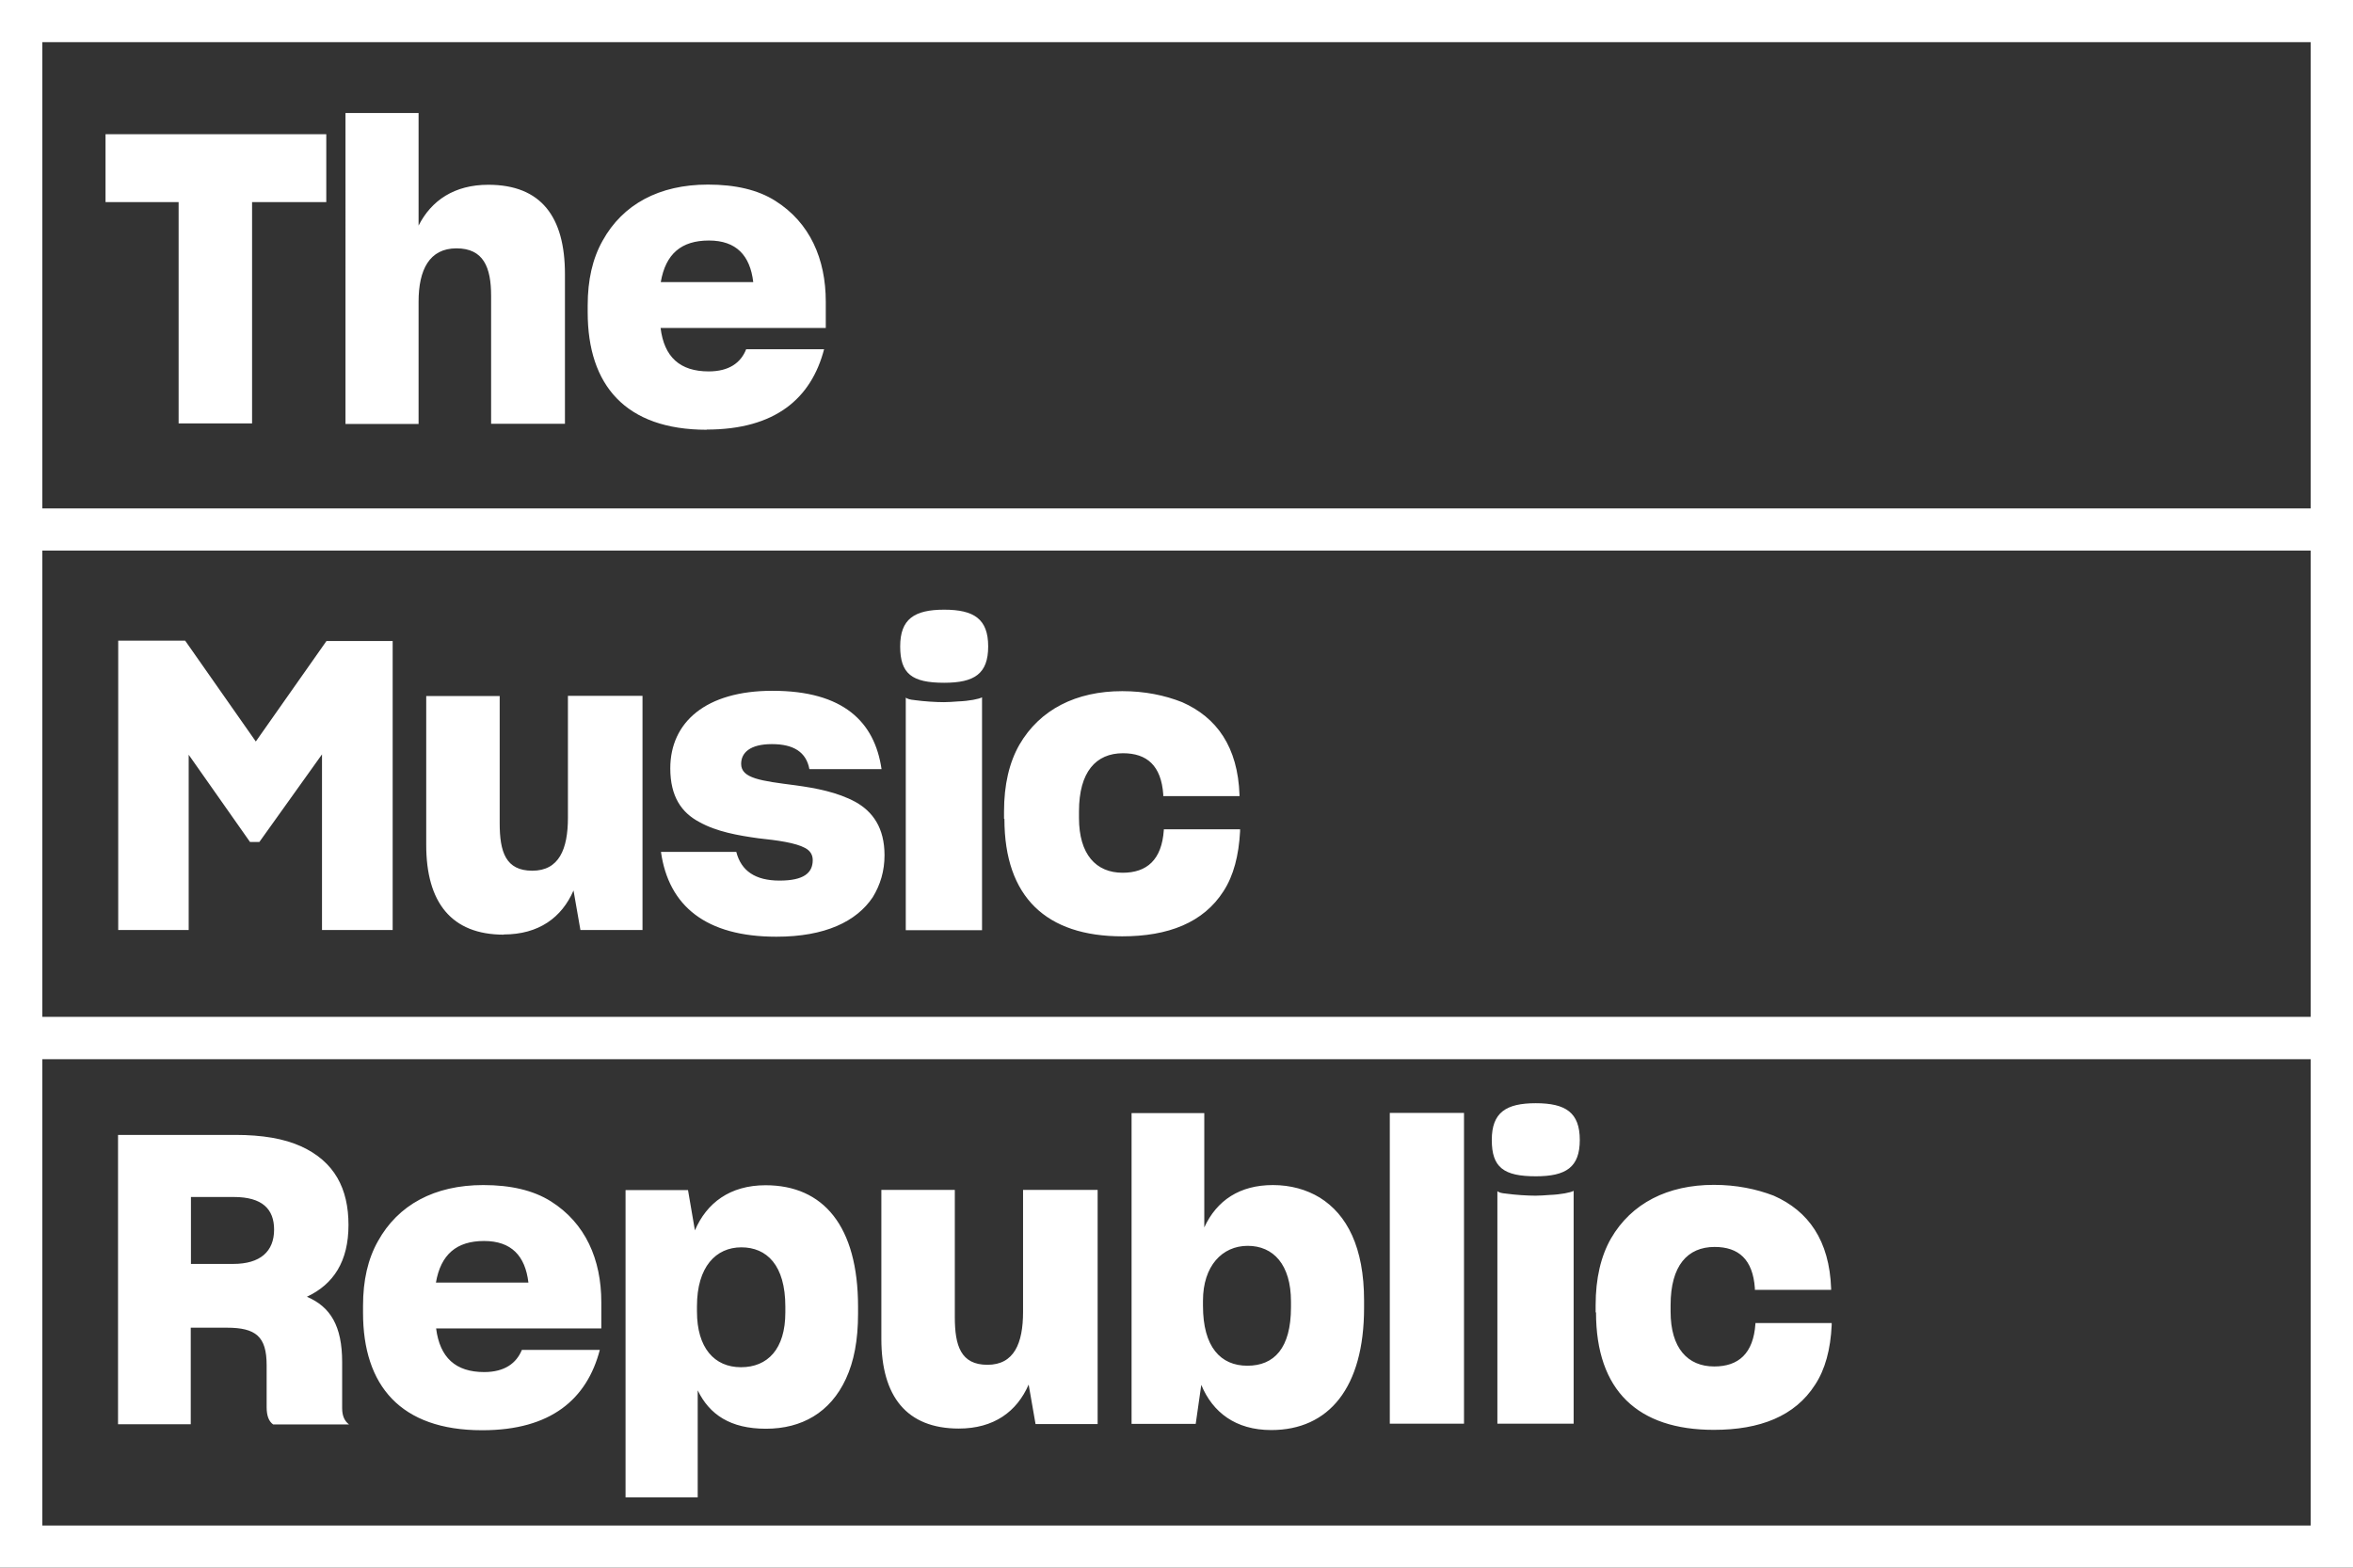
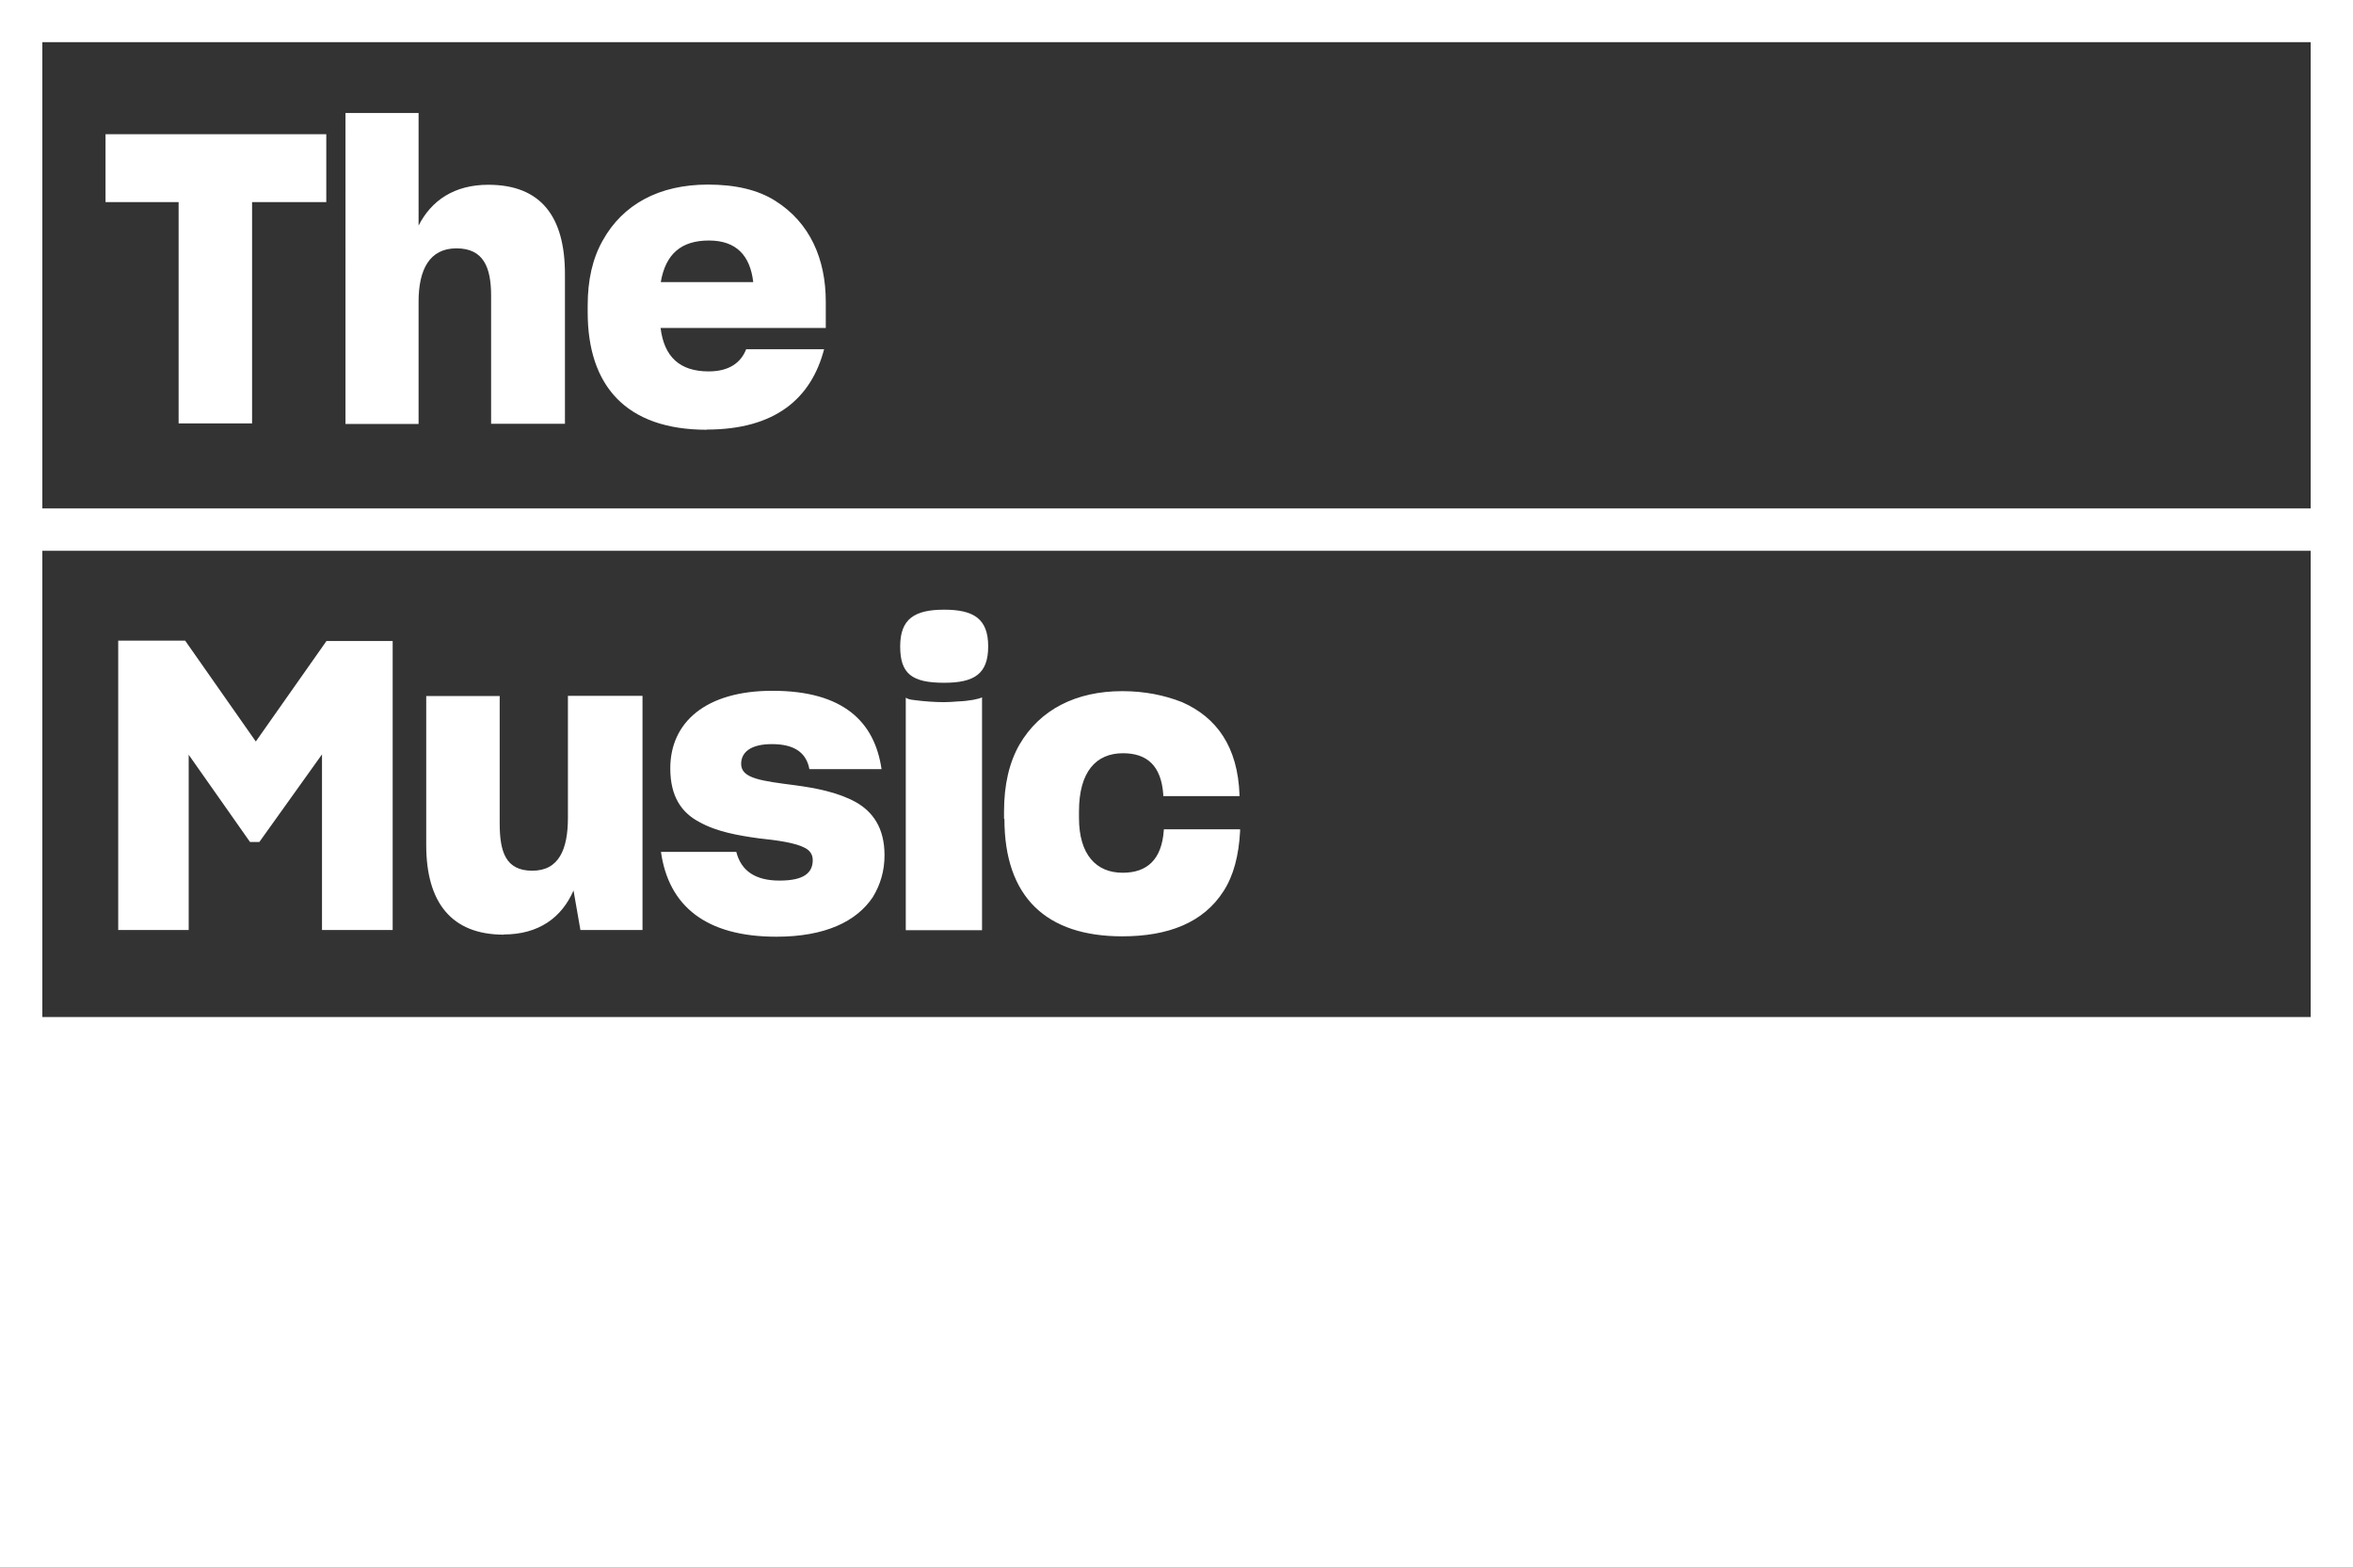
<svg xmlns="http://www.w3.org/2000/svg" id="Capa_1" viewBox="0 0 126.2 84.08">
  <rect x="0" y="0" width="126.2" height="84.08" fill="#333333" stroke="none" />
  <defs>
    <style>.cls-1{fill:#fff;}</style>
  </defs>
-   <path class="cls-1" d="M85.58,70.39v-.39c0-1.43,.28-2.62,.82-3.57,1.1-1.9,3.05-2.88,5.52-2.88,1.21,0,2.27,.22,3.21,.58,1.86,.82,2.99,2.4,3.08,4.98v.07h-4.09v-.09c-.11-1.54-.87-2.21-2.16-2.21-1.45,0-2.36,1-2.36,3.12v.35c0,1.95,.91,2.94,2.34,2.94,1.3,0,2.1-.69,2.21-2.29v-.04h4.09v.11c-.06,1.3-.35,2.38-.89,3.2-1.08,1.69-2.96,2.42-5.43,2.42-4.07,0-6.32-2.1-6.32-6.3m-4.82-6.37c.5,.07,1.15,.11,1.58,.11,.24,0,.48-.02,.76-.04,.58-.02,1.13-.13,1.28-.22v12.49h-4.09v-12.47c.09,.07,.22,.11,.48,.13m-.78-2.88c0-1.47,.76-1.97,2.36-1.97s2.36,.5,2.36,1.97-.74,1.95-2.36,1.95c-1.73,0-2.36-.48-2.36-1.95m-5.47-1.45h3.98v16.67h-3.98v-16.67Zm-5.3,10.42v-.3c0-1.99-.95-2.99-2.32-2.99s-2.4,1.08-2.4,2.94v.28c0,2.21,.95,3.21,2.38,3.21s2.34-.93,2.34-3.14m-4.81,4.16l-.3,2.1h-3.44v-16.67h3.9v6.13c.67-1.45,1.9-2.27,3.68-2.27,.95,0,1.8,.24,2.51,.67,1.47,.91,2.38,2.68,2.38,5.52v.39c0,4.29-1.89,6.56-4.98,6.56-1.91,0-3.14-.95-3.75-2.42m-13,2.34c-2.81,0-4.16-1.73-4.16-4.81v-7.99h3.94v6.82c0,1.54,.32,2.56,1.75,2.56s1.91-1.15,1.91-2.84v-6.54h4v12.56h-3.33l-.37-2.12c-.63,1.45-1.86,2.36-3.75,2.36m-9.3-6.24v-.3c0-2.23-1-3.18-2.36-3.18s-2.38,1.04-2.38,3.16v.28c0,1.95,.93,2.99,2.36,2.99s2.38-.97,2.38-2.94m-4.7,4.18v5.74h-3.87v-16.48h3.35l.37,2.16c.63-1.47,1.88-2.42,3.79-2.42,3.1,0,4.96,2.19,4.96,6.52v.37c0,1.43-.22,2.56-.65,3.49-.84,1.82-2.38,2.68-4.29,2.68s-3.03-.76-3.66-2.06m-14.04-5.78h4.96c-.17-1.43-.91-2.23-2.38-2.23s-2.32,.72-2.58,2.23m2.47,7.92c-4.37,0-6.38-2.4-6.38-6.3v-.37c0-1.37,.26-2.51,.8-3.47,1.08-1.95,3.03-3.01,5.65-3.01,1.47,0,2.68,.28,3.62,.87,1.86,1.17,2.71,3.12,2.71,5.41v1.41h-8.86c.2,1.56,1.04,2.34,2.58,2.34,1.1,0,1.73-.48,2.02-1.19h4.18c-.69,2.64-2.62,4.31-6.3,4.31m-15.64-8.92h2.28c1.45,0,2.19-.67,2.19-1.84,0-1.1-.63-1.75-2.16-1.75h-2.3v3.59Zm0,8.6h-3.9v-15.52h6.28c1.47,0,2.62,.2,3.53,.61,1.8,.82,2.55,2.27,2.55,4.22s-.8,3.18-2.23,3.85c1.26,.54,1.89,1.56,1.89,3.51v2.47c0,.41,.13,.69,.37,.87h-4.07c-.24-.17-.35-.48-.35-.93v-2.25c0-1.54-.58-2.01-2.14-2.01h-1.93v5.19ZM53.85,43.91v-.39c0-1.43,.28-2.62,.82-3.57,1.1-1.9,3.05-2.88,5.52-2.88,1.21,0,2.27,.22,3.21,.59,1.86,.82,2.99,2.4,3.08,4.98v.06h-4.09v-.09c-.11-1.54-.87-2.21-2.16-2.21-1.45,0-2.36,1-2.36,3.12v.35c0,1.95,.91,2.94,2.34,2.94,1.3,0,2.1-.69,2.21-2.29v-.04h4.09v.11c-.07,1.3-.35,2.38-.89,3.21-1.08,1.69-2.97,2.42-5.43,2.42-4.07,0-6.32-2.1-6.32-6.3m-4.82-6.37c.5,.07,1.14,.11,1.58,.11,.24,0,.48-.02,.76-.04,.58-.02,1.13-.13,1.28-.22v12.49h-4.09v-12.47c.09,.06,.22,.11,.48,.13m-.78-2.88c0-1.47,.76-1.97,2.36-1.97s2.36,.5,2.36,1.97-.74,1.95-2.36,1.95c-1.73,0-2.36-.48-2.36-1.95m-12.86,11.02h4.07c.26,1.02,1.02,1.54,2.32,1.54s1.78-.41,1.78-1.1c0-.28-.13-.5-.41-.65-.52-.28-1.47-.41-2.51-.52-1.08-.15-2.23-.35-3.16-.87-.95-.5-1.56-1.36-1.56-2.88,0-2.47,1.9-4.16,5.48-4.16,3.81,0,5.48,1.67,5.85,4.2h-3.87c-.17-.91-.84-1.34-2.01-1.34s-1.65,.46-1.65,1.06c0,.78,1.06,.91,2.92,1.15,1.1,.15,2.25,.37,3.21,.89,.93,.52,1.56,1.39,1.56,2.86,0,.84-.22,1.58-.63,2.25-.87,1.3-2.55,2.12-5.17,2.12-3.77,0-5.78-1.64-6.19-4.55m-8.43,4.44c-2.81,0-4.16-1.73-4.16-4.81v-7.99h3.94v6.82c0,1.54,.32,2.55,1.75,2.55s1.91-1.15,1.91-2.84v-6.54h4v12.56h-3.33l-.37-2.12c-.63,1.45-1.86,2.36-3.75,2.36m-16.88-.24h-3.79v-15.52h3.59l3.79,5.41,3.79-5.39h3.55v15.5h-3.79v-9.42l-3.36,4.7h-.5l-3.29-4.68v9.4ZM35.44,15.13h4.96c-.17-1.43-.91-2.23-2.38-2.23s-2.32,.71-2.58,2.23m2.47,7.92c-4.37,0-6.39-2.4-6.39-6.3v-.37c0-1.36,.26-2.51,.8-3.47,1.08-1.95,3.03-3.01,5.65-3.01,1.47,0,2.68,.28,3.61,.87,1.86,1.17,2.71,3.12,2.71,5.41v1.41h-8.86c.19,1.56,1.04,2.33,2.58,2.33,1.1,0,1.73-.47,2.01-1.19h4.18c-.69,2.64-2.62,4.31-6.3,4.31m-19.37-.33V6.06h3.92v6.04c.69-1.36,1.93-2.19,3.74-2.19,2.84,0,4.11,1.73,4.11,4.79v8.03h-3.96v-6.86c0-1.54-.41-2.55-1.86-2.55s-2.03,1.15-2.03,2.86v6.56h-3.92Zm-5.01,0h-3.94V10.84h-3.92v-3.64h11.84v3.64h-3.98v11.88ZM2.27,27.27H123.93V2.26H2.27V27.27Zm0,27.27H123.93V29.53H2.27v25.01Zm0,27.28H123.93v-25.01H2.27v25.01Zm-2.27,2.26V0H126.2V84.08H0Z" />
+   <path class="cls-1" d="M85.58,70.39v-.39c0-1.43,.28-2.62,.82-3.57,1.1-1.9,3.05-2.88,5.52-2.88,1.21,0,2.27,.22,3.21,.58,1.86,.82,2.99,2.4,3.08,4.98v.07h-4.09v-.09c-.11-1.54-.87-2.21-2.16-2.21-1.45,0-2.36,1-2.36,3.12v.35c0,1.95,.91,2.94,2.34,2.94,1.3,0,2.1-.69,2.21-2.29v-.04h4.09v.11c-.06,1.3-.35,2.38-.89,3.2-1.08,1.69-2.96,2.42-5.43,2.42-4.07,0-6.32-2.1-6.32-6.3m-4.82-6.37c.5,.07,1.15,.11,1.58,.11,.24,0,.48-.02,.76-.04,.58-.02,1.13-.13,1.28-.22v12.49h-4.09v-12.47c.09,.07,.22,.11,.48,.13m-.78-2.88c0-1.47,.76-1.97,2.36-1.97s2.36,.5,2.36,1.97-.74,1.95-2.36,1.95c-1.73,0-2.36-.48-2.36-1.95m-5.47-1.45h3.98v16.67h-3.98v-16.67Zm-5.3,10.42v-.3c0-1.99-.95-2.99-2.32-2.99s-2.4,1.08-2.4,2.94v.28c0,2.21,.95,3.21,2.38,3.21s2.34-.93,2.34-3.14m-4.81,4.16l-.3,2.1h-3.44v-16.67h3.9v6.13c.67-1.45,1.9-2.27,3.68-2.27,.95,0,1.8,.24,2.51,.67,1.47,.91,2.38,2.68,2.38,5.52v.39c0,4.29-1.89,6.56-4.98,6.56-1.91,0-3.14-.95-3.75-2.42m-13,2.34c-2.81,0-4.16-1.73-4.16-4.81v-7.99h3.94v6.82c0,1.54,.32,2.56,1.75,2.56s1.91-1.15,1.91-2.84v-6.54h4v12.56h-3.33l-.37-2.12c-.63,1.45-1.86,2.36-3.75,2.36m-9.3-6.24v-.3c0-2.23-1-3.18-2.36-3.18s-2.38,1.04-2.38,3.16v.28c0,1.95,.93,2.99,2.36,2.99s2.38-.97,2.38-2.94m-4.7,4.18v5.74h-3.87v-16.48h3.35l.37,2.16c.63-1.47,1.88-2.42,3.79-2.42,3.1,0,4.96,2.19,4.96,6.52v.37c0,1.43-.22,2.56-.65,3.49-.84,1.82-2.38,2.68-4.29,2.68s-3.03-.76-3.66-2.06m-14.04-5.78h4.96c-.17-1.43-.91-2.23-2.38-2.23s-2.32,.72-2.58,2.23m2.47,7.92c-4.37,0-6.38-2.4-6.38-6.3v-.37c0-1.37,.26-2.51,.8-3.47,1.08-1.95,3.03-3.01,5.65-3.01,1.47,0,2.68,.28,3.62,.87,1.86,1.17,2.71,3.12,2.71,5.41v1.41h-8.86c.2,1.56,1.04,2.34,2.58,2.34,1.1,0,1.73-.48,2.02-1.19h4.18c-.69,2.64-2.62,4.31-6.3,4.31m-15.64-8.92h2.28c1.45,0,2.19-.67,2.19-1.84,0-1.1-.63-1.75-2.16-1.75h-2.3v3.59Zm0,8.6h-3.9v-15.52h6.28c1.47,0,2.62,.2,3.53,.61,1.8,.82,2.55,2.27,2.55,4.22s-.8,3.18-2.23,3.85c1.26,.54,1.89,1.56,1.89,3.51v2.47c0,.41,.13,.69,.37,.87h-4.07c-.24-.17-.35-.48-.35-.93v-2.25c0-1.54-.58-2.01-2.14-2.01h-1.93v5.19ZM53.85,43.91v-.39c0-1.43,.28-2.62,.82-3.57,1.1-1.9,3.05-2.88,5.52-2.88,1.21,0,2.27,.22,3.21,.59,1.86,.82,2.99,2.4,3.08,4.98v.06h-4.09v-.09c-.11-1.54-.87-2.21-2.16-2.21-1.45,0-2.36,1-2.36,3.12v.35c0,1.95,.91,2.94,2.34,2.94,1.3,0,2.1-.69,2.21-2.29v-.04h4.09v.11c-.07,1.3-.35,2.38-.89,3.21-1.08,1.69-2.97,2.42-5.43,2.42-4.07,0-6.32-2.1-6.32-6.3m-4.82-6.37c.5,.07,1.14,.11,1.58,.11,.24,0,.48-.02,.76-.04,.58-.02,1.13-.13,1.28-.22v12.49h-4.09v-12.47c.09,.06,.22,.11,.48,.13m-.78-2.88c0-1.47,.76-1.97,2.36-1.97s2.36,.5,2.36,1.97-.74,1.95-2.36,1.95c-1.73,0-2.36-.48-2.36-1.95m-12.86,11.02h4.07c.26,1.02,1.02,1.54,2.32,1.54s1.78-.41,1.78-1.1c0-.28-.13-.5-.41-.65-.52-.28-1.47-.41-2.51-.52-1.08-.15-2.23-.35-3.16-.87-.95-.5-1.56-1.36-1.56-2.88,0-2.47,1.9-4.16,5.48-4.16,3.81,0,5.48,1.67,5.85,4.2h-3.87c-.17-.91-.84-1.34-2.01-1.34s-1.65,.46-1.65,1.06c0,.78,1.06,.91,2.92,1.15,1.1,.15,2.25,.37,3.21,.89,.93,.52,1.56,1.39,1.56,2.86,0,.84-.22,1.58-.63,2.25-.87,1.3-2.55,2.12-5.17,2.12-3.77,0-5.78-1.64-6.19-4.55m-8.43,4.44c-2.81,0-4.16-1.73-4.16-4.81v-7.99h3.94v6.82c0,1.54,.32,2.55,1.75,2.55s1.91-1.15,1.91-2.84v-6.54h4v12.56h-3.33l-.37-2.12c-.63,1.45-1.86,2.36-3.75,2.36m-16.88-.24h-3.79v-15.52h3.59l3.79,5.41,3.79-5.39h3.55v15.5h-3.79v-9.42l-3.36,4.7h-.5l-3.29-4.68v9.4ZM35.44,15.13h4.96c-.17-1.43-.91-2.23-2.38-2.23s-2.32,.71-2.58,2.23m2.47,7.92c-4.37,0-6.39-2.4-6.39-6.3v-.37c0-1.36,.26-2.51,.8-3.47,1.08-1.95,3.03-3.01,5.65-3.01,1.47,0,2.68,.28,3.61,.87,1.86,1.17,2.71,3.12,2.71,5.41v1.41h-8.86c.19,1.56,1.04,2.33,2.58,2.33,1.1,0,1.73-.47,2.01-1.19h4.18c-.69,2.64-2.62,4.31-6.3,4.31m-19.37-.33V6.06h3.92v6.04c.69-1.36,1.93-2.19,3.74-2.19,2.84,0,4.11,1.73,4.11,4.79v8.03h-3.96v-6.86c0-1.54-.41-2.55-1.86-2.55s-2.03,1.15-2.03,2.86v6.56h-3.92Zm-5.01,0h-3.94V10.84h-3.92v-3.64h11.84v3.64h-3.98v11.88ZM2.27,27.27H123.93V2.26H2.27V27.27ZH123.93V29.53H2.27v25.01Zm0,27.28H123.93v-25.01H2.27v25.01Zm-2.27,2.26V0H126.2V84.08H0Z" />
</svg>